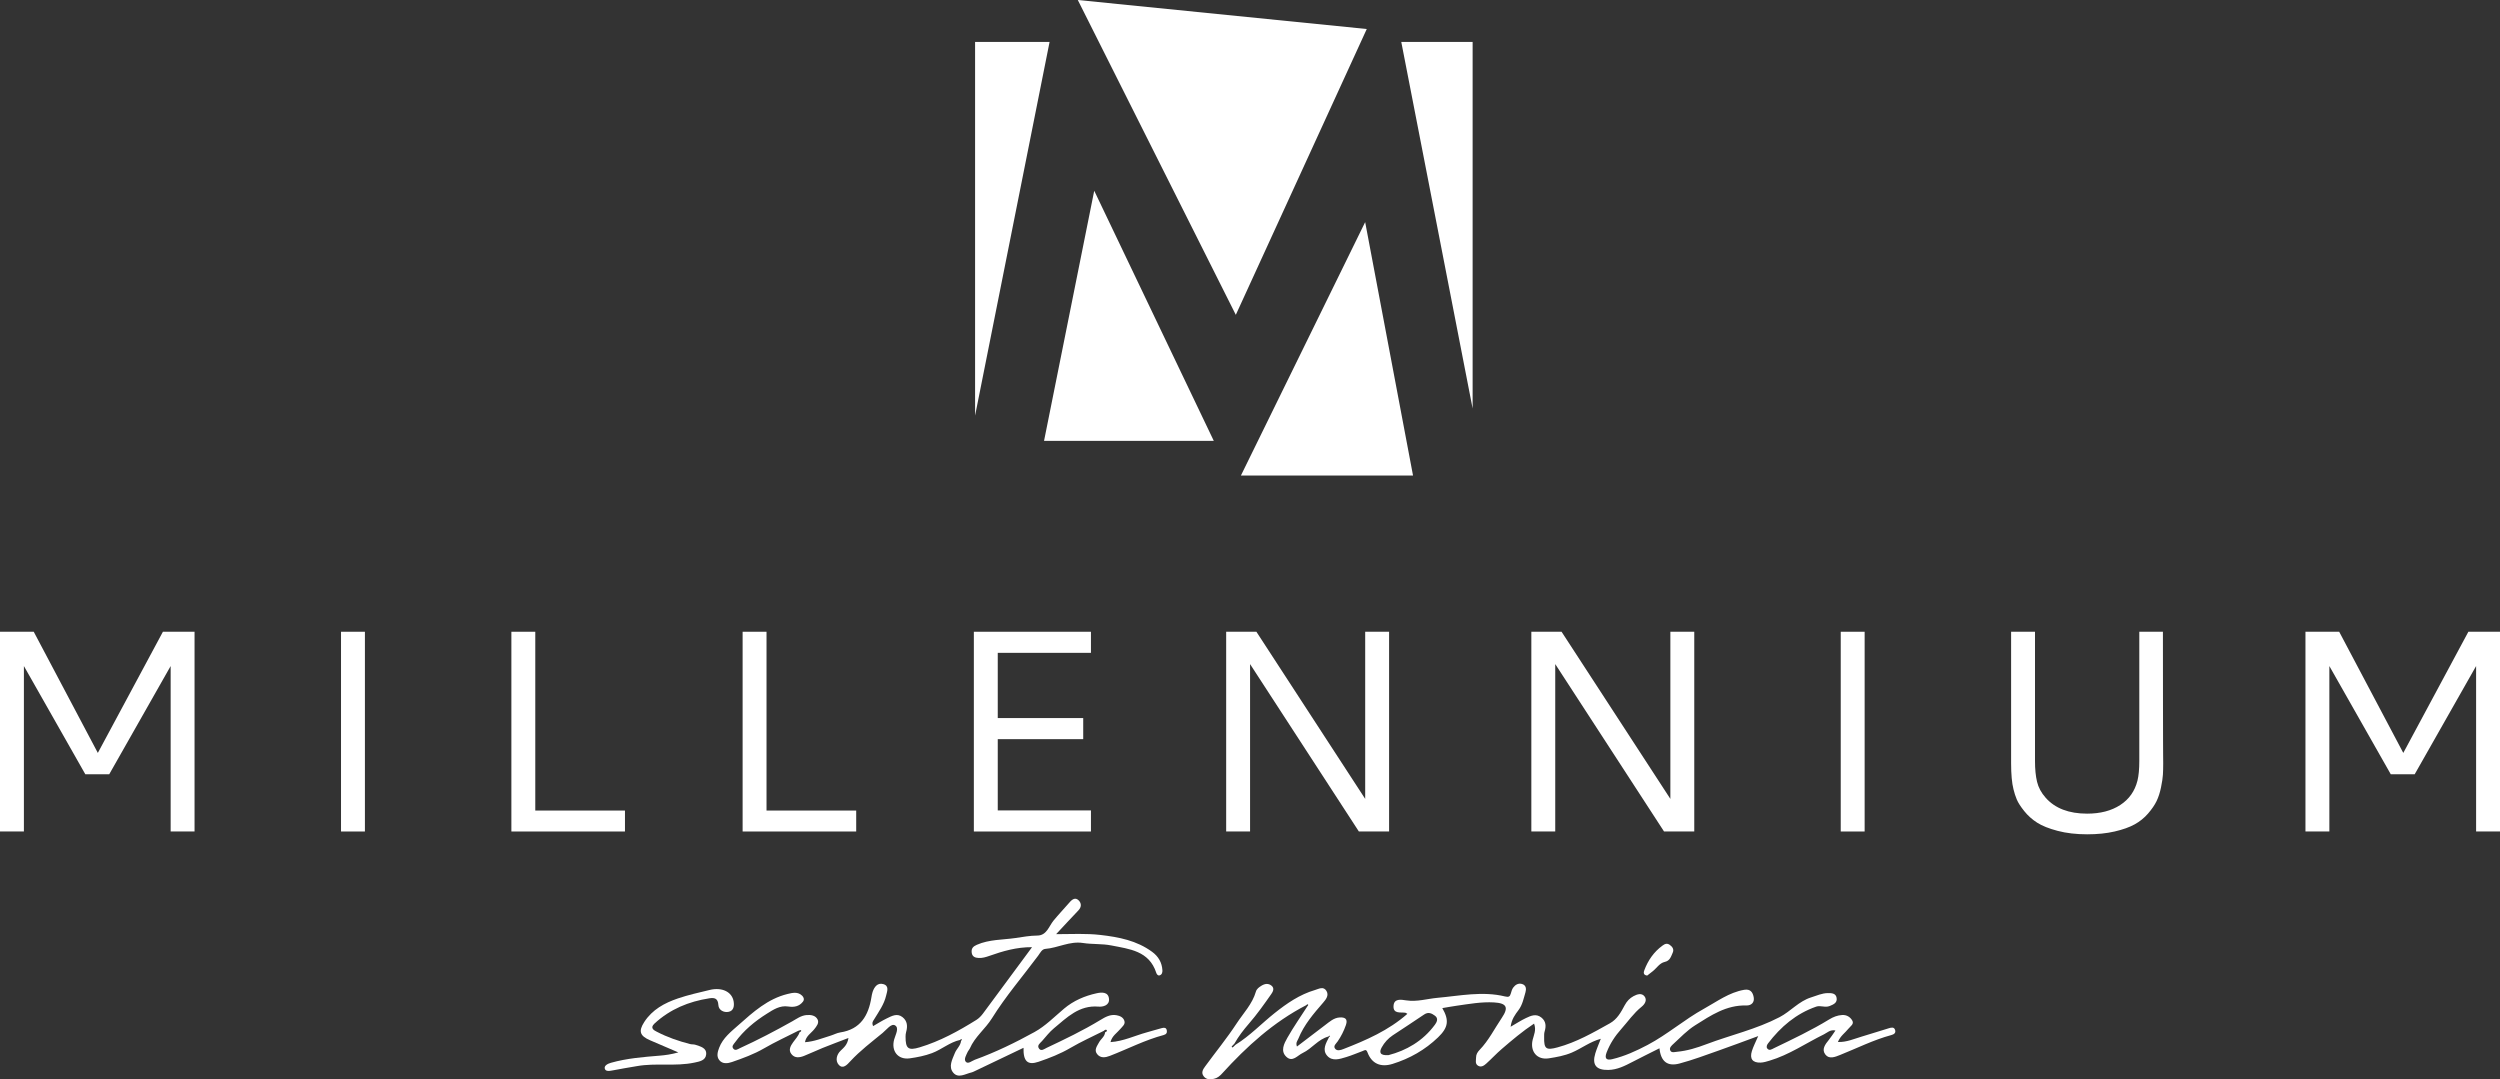
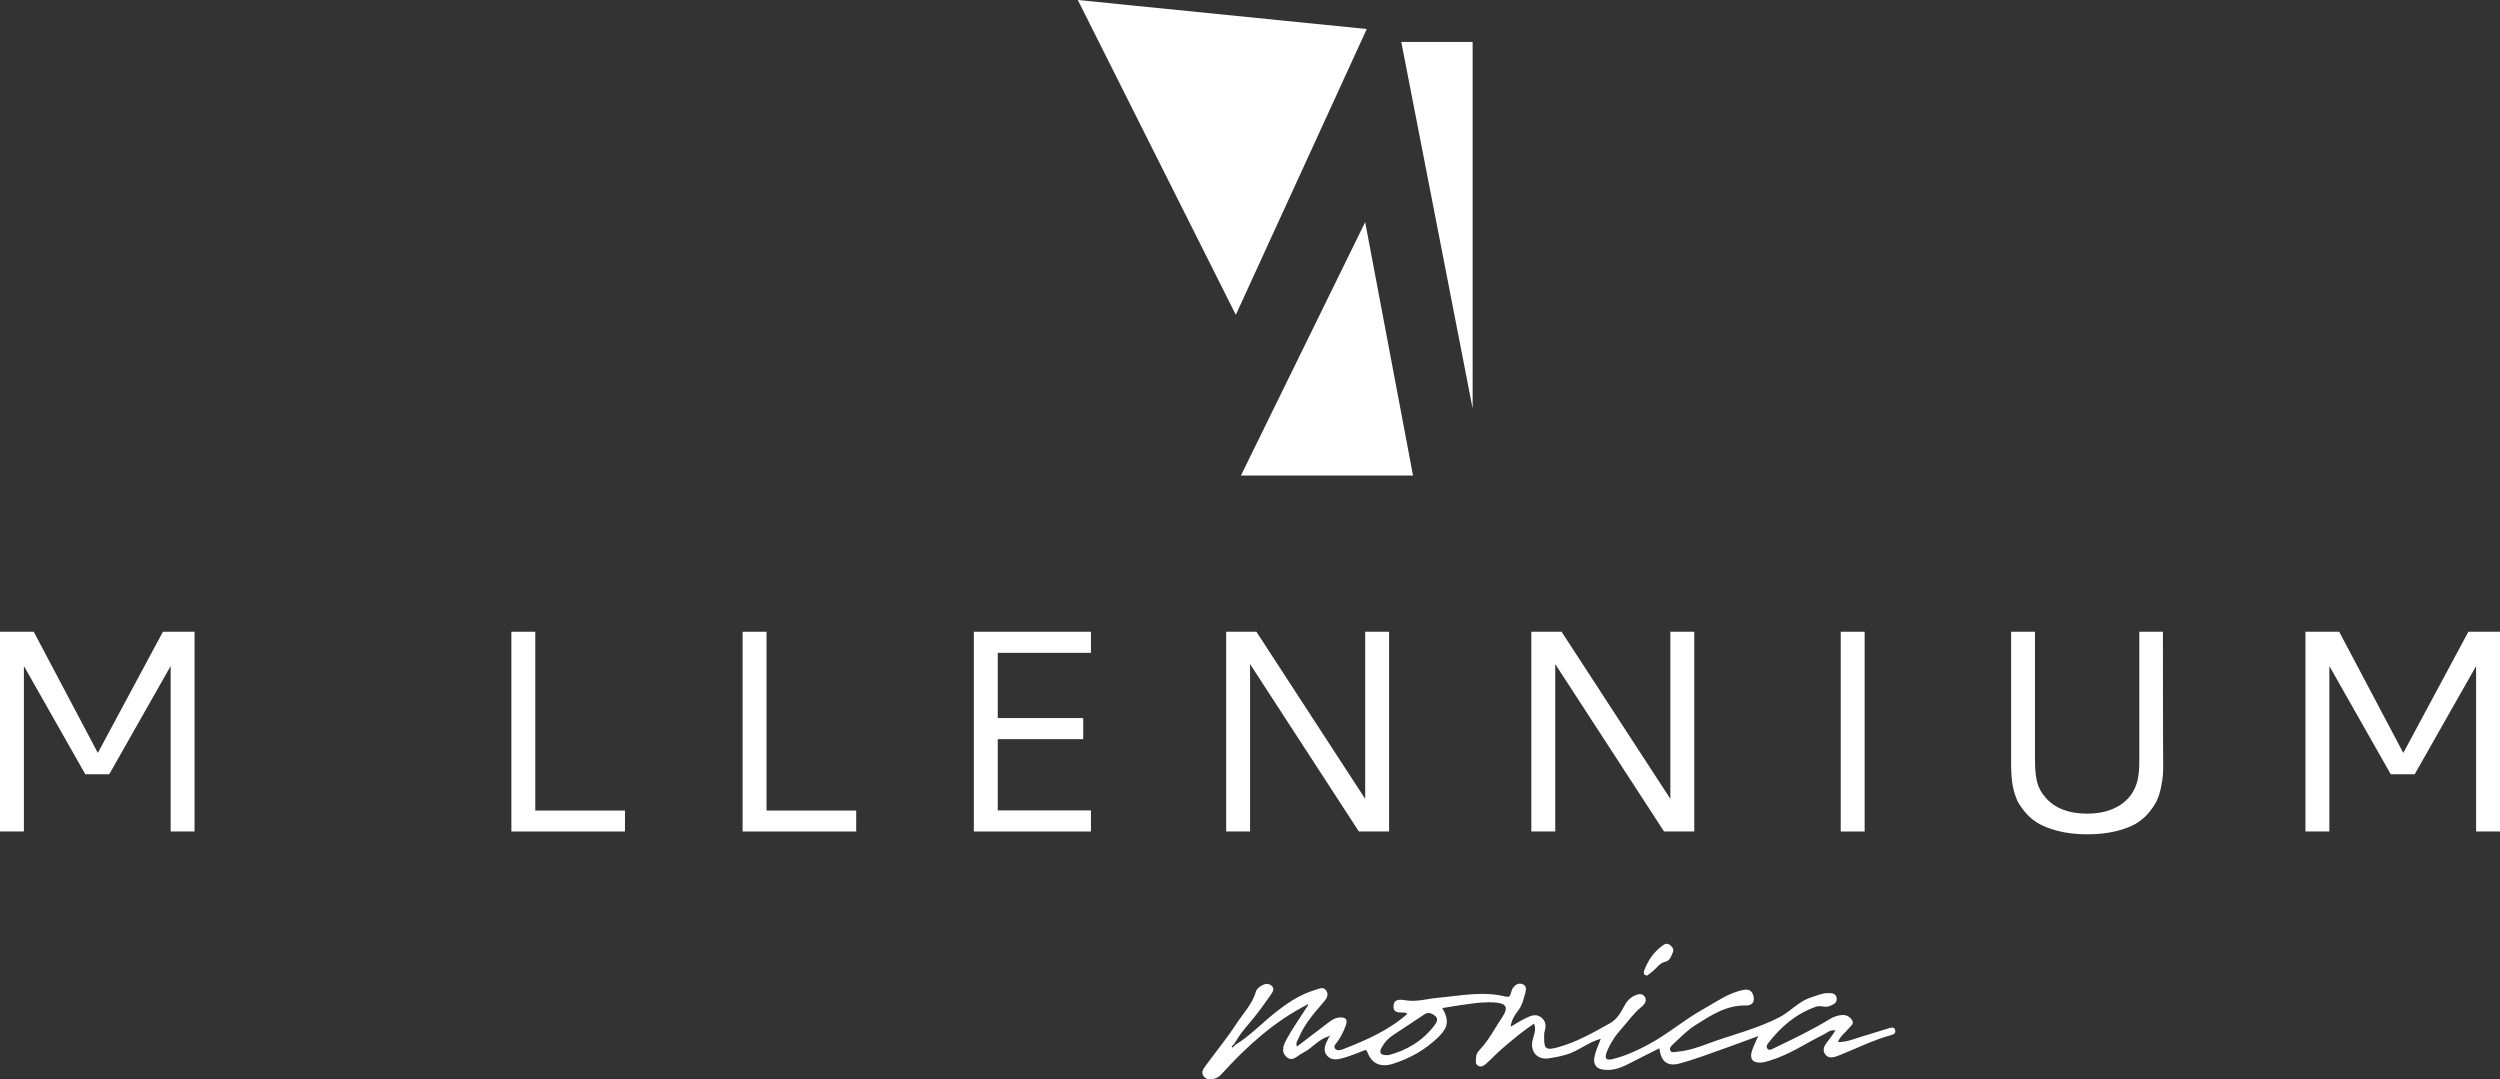
<svg xmlns="http://www.w3.org/2000/svg" id="Layer_1" viewBox="0 0 1010.112 436.079">
  <rect x="0" y="0" width="1010.112" height="436.079" fill="#333333" stroke="none" />
  <defs>
    <style>.cls-1{fill:#fff;}</style>
  </defs>
  <path class="cls-1" d="M536.779,418.8c-4.203,1.086-6.674,4.883-10.437,6.657-2.088.984-4.08,3.805-6.513,1.618-2.614-2.35-1.013-5.402.337-7.781,2.477-4.367,5.371-8.498,8.09-12.729.122-.186.395-.464.347-.54-.284-.453-.55-.177-.79.094-13.257,6.837-24.079,16.684-34.013,27.603-.969,1.065-1.974,1.891-3.328,2.167-1.47.3-2.995.412-4.091-.975-1.2-1.518-.31-2.863.549-4.038,4.224-5.785,8.782-11.345,12.701-17.326,2.741-4.183,6.367-7.884,7.804-12.879.326-1.133,1.257-1.778,2.224-2.382,1.4-.874,2.828-1.081,4.135-.002,1.31,1.081.427,2.547-.148,3.368-2.869,4.095-5.771,8.198-9.043,11.967-2.204,2.539-4.203,5.147-5.847,8.055-.245.257-.491.511-.736.768-.246.237-.595.483-.11.782.076.047.351-.23.534-.357.252-.247.504-.494.756-.74,5.818-3.591,10.505-8.578,15.811-12.799,4.942-3.932,10.106-7.499,16.269-9.314,1.616-.476,3.45-1.637,4.666.357,1.077,1.766-.146,3.37-1.282,4.679-3.902,4.494-7.787,8.989-10.059,14.594-.351.865-1.18,1.628-.578,3.202,3.887-2.966,7.631-5.857,11.414-8.695,1.77-1.328,3.482-2.917,5.819-3.062,2.023-.125,3.451.458,2.552,3.058-.817,2.363-1.918,4.549-3.32,6.598-.613.896-1.855,1.805-1.101,2.887.816,1.17,2.329.644,3.429.216,9.194-3.577,18.204-7.503,25.819-14.21-.424-.249-.601-.431-.799-.458-1.954-.267-4.88.516-4.799-2.576.086-3.306,3.035-2.738,5.147-2.415,4.363.667,8.468-.661,12.653-1.036,9.004-.807,18.153-2.778,27.241-.555,1.48.362,2.0.106,2.366-1.217.228-.824.475-1.71.971-2.377.848-1.141,2.066-1.872,3.549-1.44,1.76.513,1.754,2.137,1.385,3.377-.727,2.442-1.181,4.995-2.792,7.15-1.345,1.799-2.782,3.64-3.206,6.756,2.406-1.383,4.212-2.572,6.146-3.491,2.004-.952,4.143-1.948,6.275-.243,1.932,1.545,1.962,3.542,1.296,5.726-.211.692-.155,1.474-.17,2.216-.093,4.773.803,5.367,5.402,4.124,7.611-2.056,14.357-5.93,21.155-9.725,2.966-1.656,4.499-4.509,6.003-7.315.866-1.616,2.006-2.825,3.547-3.654,1.456-.783,3.297-1.393,4.433.064,1.168,1.498.161,3.159-1.155,4.214-3.224,2.585-5.535,5.981-8.243,9.019-2.476,2.778-4.509,5.857-5.876,9.383-.95,2.451-.156,3.349,2.197,2.79,5.064-1.202,9.77-3.345,14.362-5.776,7.999-4.235,14.851-10.252,22.749-14.611,5.243-2.893,10.133-6.6,16.271-7.656,2.494-.429,3.475,1.043,3.828,3.003.389,2.16-1.007,3.39-2.986,3.332-8.051-.236-14.368,4.021-20.689,8.021-3.199,2.025-5.907,4.853-8.712,7.453-.726.673-1.927,1.645-1.272,2.814.521.931,1.799.497,2.753.408,4.093-.382,7.965-1.599,11.793-3.048,9.82-3.715,20.147-6.025,29.55-10.922,4.478-2.332,7.772-6.441,12.765-7.998,2.236-.698,4.382-1.71,6.755-1.732,1.462-.014,3.236.014,3.541,1.928.315,1.972-1.155,2.622-2.789,3.287-1.874.762-3.723-.355-5.468.254-8.096,2.824-14.323,8.133-19.448,14.857-.466.611-.805,1.446-.302,2.068.836,1.035,1.821.279,2.673-.131,7.575-3.647,15.177-7.247,22.36-11.64,1.624-.993,3.293-1.65,5.192-1.77,1.818-.116,3.236.781,4.069,2.163.909,1.508-.682,2.32-1.494,3.344-1.363,1.718-3.323,2.966-4.267,5.395,3.527.135,6.529-1.286,9.624-2.186,3.677-1.069,7.307-2.296,10.981-3.377.9-.265,2.095-.619,2.503.718.376,1.228-.48,1.76-1.556,2.052-7.193,1.953-13.841,5.31-20.727,8.056-1.98.79-4.328,1.774-5.857-.144-1.677-2.103-.125-4.148,1.342-5.946.92-1.127,1.689-2.377,2.7-3.821-2.14-.448-3.287.878-4.641,1.544-7.305,3.591-14.068,8.299-21.974,10.646-1.174.348-2.385.739-3.591.784-3.278.122-4.545-1.52-3.559-4.675.572-1.83,1.485-3.553,2.55-6.038-5.718,2.096-10.848,4.04-16.022,5.855-5.239,1.838-10.451,3.818-15.807,5.237-4.88,1.292-7.521-.837-8.074-6.158-3.73,1.876-7.341,3.645-10.908,5.5-3.083,1.603-6.16,3.176-9.742,3.248-4.933.098-6.672-2.076-5.264-6.71.568-1.869,1.371-3.666,2.214-5.883-4.405,1.208-7.813,3.914-11.694,5.571-3.013,1.286-6.173,1.832-9.318,2.329-4.748.75-7.642-2.793-6.527-7.475.471-1.977,1.564-3.926.574-6.556-4.734,3.144-8.92,6.69-13.072,10.264-2.155,1.855-4.094,3.96-6.209,5.864-.91.819-2.041,1.666-3.342.891-1.313-.782-.812-2.205-.81-3.389.002-1.17.603-2.154,1.385-2.965,3.724-3.857,6.087-8.662,9.045-13.043,2.824-4.183,1.925-5.891-3.195-6.184-5.07-.29-10.094.632-15.108,1.342-1.917.272-3.822.629-5.772.954,2.844,4.91,2.432,7.837-1.712,11.823-5.255,5.055-11.44,8.563-18.385,10.724-4.838,1.505-8.454-.124-10.146-4.681-.539-1.451-1.215-.787-1.958-.515-2.204.809-4.363,1.76-6.606,2.434-2.599.78-5.588,1.847-7.682-.502-2.168-2.433-.502-5.125.739-7.569.142-.127.416-.354.408-.365-.297-.387-.473-.148-.632.144ZM561.016,426.323c7.104-1.83,13.854-5.64,18.746-12.278.681-.924,1.586-2.494.04-3.635-1.312-.969-2.675-1.673-4.389-.5-4.175,2.859-8.444,5.579-12.653,8.389-1.879,1.254-3.388,2.909-4.473,4.872-1.1,1.992-.811,3.369,2.728,3.153Z" />
-   <path class="cls-1" d="M446,416.505c-4.514,2.281-9.152,4.349-13.505,6.904-4.092,2.402-8.446,4.088-12.873,5.599-4.425,1.511-6.214-.193-6.071-5.647-6.737,3.22-13.377,6.396-20.02,9.567-.334.159-.681.313-1.039.396-2.453.571-5.278,2.479-7.301.135-2.106-2.442-.414-5.409.625-8.009.677-1.694,2.309-2.929,2.493-4.897.126-.165.394-.419.355-.48-.285-.453-.515-.125-.739.105-4.181.912-7.408,3.848-11.344,5.325-2.93,1.1-5.962,1.681-8.991,2.11-4.77.676-7.592-2.947-6.31-7.624.531-1.937,2.163-4.664.332-5.709-1.523-.87-3.407,1.771-4.999,3.08-4.485,3.687-9.125,7.187-13.087,11.48-1.217,1.319-2.918,3.273-4.62,1.406-1.482-1.625-.928-4.114.731-5.708,1.356-1.303,2.772-2.428,3.173-5.149-3.738,1.439-7.121,2.697-10.468,4.045-2.521,1.016-4.968,2.215-7.498,3.205-1.792.702-3.748.983-5.094-.766-1.29-1.676-.309-3.321.711-4.758.928-1.307,2.087-2.454,2.598-4.027.295-.234.902-.318.569-.861-.063-.102-.722.161-1.106.256-4.615,2.348-9.341,4.505-13.814,7.1-4.111,2.385-8.513,3.976-12.939,5.513-1.684.585-3.849.929-5.18-.795-1.145-1.482-.657-3.29-.019-4.962,1.53-4.006,4.844-6.538,7.868-9.223,5.89-5.231,11.781-10.549,19.769-12.505,2.066-.506,4.161-1.005,5.917.711.638.624.94,1.555.315,2.373-1.524,1.994-3.663,2.338-5.975,1.974-3.358-.528-6.079,1.319-8.567,2.879-4.916,3.082-9.421,6.801-12.893,11.582-.578.796-1.517,1.592-.706,2.579.828,1.008,1.829.173,2.686-.218,7.2-3.287,14.207-6.95,21.105-10.826,1.826-1.026,3.535-2.325,5.721-2.532,1.828-.173,3.718.126,4.547,1.8.693,1.399-.446,2.771-1.385,3.953-1.276,1.605-3.299,2.674-3.724,5.207,3.712-.254,7.01-1.621,10.383-2.656,1.3-.399,2.542-1.092,3.864-1.294,8.173-1.246,11.405-6.793,12.598-14.19.118-.731.245-1.473.481-2.171.692-2.042,1.988-3.801,4.284-3.167,2.552.704,1.564,2.973,1.165,4.692-.821,3.53-2.95,6.438-4.787,9.475-.44.727-1.11,1.35-.466,2.811,1.88-1.07,3.677-2.226,5.589-3.144,1.979-.951,4.1-2.168,6.25-.515,2.035,1.564,2.164,3.742,1.502,6.067-.167.587-.224,1.224-.226,1.838-.016,4.862,1.102,5.713,5.672,4.34,8.243-2.475,15.705-6.58,22.953-11.102,1.021-.637,1.924-1.579,2.65-2.553,6.554-8.802,13.056-17.643,19.834-26.825-6.213-.049-11.797,1.593-17.284,3.533-1.441.509-2.797.902-4.296.83-1.498-.072-2.664-.551-2.823-2.298-.147-1.611.628-2.38,2.091-3.023,5.002-2.199,10.401-1.979,15.63-2.743,2.924-.428,5.832-.971,8.833-.992,3.769-.027,4.678-3.785,6.508-6.021,2.096-2.562,4.379-4.929,6.529-7.425,1.119-1.3,2.381-2.099,3.716-.693,1.102,1.16,1.094,2.644-.174,3.969-2.854,2.98-5.649,6.018-9.005,9.606,6.464-.019,12.216-.339,17.936.323,7.412.857,14.606,2.248,20.824,6.794,2.58,1.886,3.982,4.323,4.185,7.45.054.84-.163,1.811-1.149,2.086-.731.204-1.167-.521-1.336-1.042-2.888-8.892-10.854-9.6-18.174-11.055-3.728-.741-7.661-.398-11.432-.989-5.386-.843-10.094,1.989-15.236,2.387-1.383.107-2.082,1.674-2.88,2.745-6.266,8.414-13.126,16.384-18.691,25.322-2.668,4.285-6.902,7.45-8.939,12.218-.191.446-.608.795-.803,1.241-.577,1.319-1.694,3.018-.83,4.049.942,1.124,2.453-.339,3.675-.782,8.372-3.033,16.382-6.935,24.139-11.212,4.369-2.408,8.019-6.153,11.891-9.416,3.868-3.26,8.371-5.182,13.203-6.24,1.917-.42,4.731-.68,4.987,2.295.227,2.632-2.464,3.256-4.245,3.104-7.838-.668-12.747,4.399-18.01,8.757-1.79,1.482-3.244,3.377-4.793,5.135-.771.875-2.207,1.767-1.198,3.101.881,1.164,2.112.104,3.024-.327,7.366-3.478,14.715-7.001,21.686-11.236,2.05-1.246,4.096-2.415,6.59-1.952,1.359.252,2.709.832,3.159,2.28.436,1.402-.754,2.206-1.531,3.153-1.383,1.685-3.456,2.855-4.08,5.427,5.242-.345,9.811-2.614,14.623-3.93,2.026-.554,4.029-1.189,6.061-1.719.841-.219,1.806-.358,2.058.862.204.99-.197,1.642-1.235,1.918-7.561,2.012-14.504,5.622-21.758,8.428-1.807.699-3.749,1.015-5.125-.682-1.37-1.69-.065-3.27.739-4.769.748-1.396,2.31-2.304,2.453-4.07.322-.225,1.024-.338.638-.866-.296-.405-.816-.065-1.151.277Z" />
-   <path class="cls-1" d="M274.086,425.223c-4.41-1.891-7.914-3.389-11.414-4.896-4.167-1.794-4.765-3.667-2.365-7.389,3.237-5.02,8.205-7.689,13.602-9.528,4.184-1.425,8.535-2.38,12.84-3.425,5.003-1.214,9.04.781,9.678,4.664.308,1.876-.007,3.764-2.042,4.177-1.938.393-4.011-.679-4.127-2.73-.157-2.784-1.627-3.048-3.637-2.737-8.352,1.293-15.88,4.394-22.179,10.203-2.026,1.869-.074,2.784.947,3.315,4.255,2.211,8.786,3.779,13.436,4.971.714.183,1.516.066,2.201.304,1.965.684,4.524,1.203,4.3,3.842-.213,2.501-2.663,2.901-4.762,3.347-7.69,1.633-15.575.045-23.279,1.43-3.281.59-6.583,1.075-9.848,1.738-1.282.261-2.843.47-3.099-.816-.235-1.179,1.239-1.919,2.513-2.279,6.457-1.826,13.109-2.337,19.746-2.888,2.23-.185,4.413-.473,7.489-1.304Z" />
  <path class="cls-1" d="M665.539,394.175c-1.719-.21-1.449-1.4-1.145-2.201,1.501-3.966,3.831-7.358,7.306-9.894.958-.699,1.822-1.115,2.989-.29,1.177.831,1.726,1.905,1.162,3.142-.678,1.487-1.074,3.251-3.178,3.714-2.153.473-3.269,2.509-4.9,3.784-.766.599-1.532,1.197-2.234,1.746Z" />
-   <polygon class="cls-1" points="424.076 16.951 393.977 16.951 393.977 167.921 424.076 16.951" />
  <polygon class="cls-1" points="552.234 11.723 435.482 0 499.323 127.208 552.234 11.723" />
  <polygon class="cls-1" points="595.006 16.931 566.175 16.931 595.006 165.049 595.006 16.931" />
  <polygon class="cls-1" points="551.588 89.745 501.383 192.138 570.927 192.138 551.588 89.745" />
-   <polygon class="cls-1" points="442.116 77.072 421.838 178.141 490.432 178.141 442.116 77.072" />
  <path class="cls-1" d="M0,255.256h13.631l25.899,48.958,26.296-48.958h12.779v80.707h-9.655v-66.849l-24.82,43.732h-9.655l-24.82-43.732v66.849H0v-80.707Z" />
-   <path class="cls-1" d="M137.787,255.256h9.655v80.707h-9.655v-80.707Z" />
  <path class="cls-1" d="M206.623,255.256h9.655v72.244h36.236v8.463h-45.891v-80.707Z" />
  <path class="cls-1" d="M300.052,255.256h9.655v72.244h36.236v8.463h-45.891v-80.707Z" />
  <path class="cls-1" d="M393.481,335.963v-80.707h47.311v8.52h-37.656v26.354h34.532v8.52h-34.532v28.795h37.656v8.52h-47.311Z" />
  <path class="cls-1" d="M495.429,255.256h12.212l43.959,67.53v-67.53h9.656v80.707h-12.211l-43.961-67.644v67.644h-9.655v-80.707Z" />
  <path class="cls-1" d="M618.732,255.256h12.211l43.96,67.53v-67.53h9.655v80.707h-12.211l-43.96-67.644v67.644h-9.655v-80.707Z" />
  <path class="cls-1" d="M743.74,255.256h9.655v80.707h-9.655v-80.707Z" />
  <path class="cls-1" d="M812.576,255.256h9.655v52.31c0,3.219.274,5.982.823,8.292s1.713,4.468,3.493,6.475c3.786,4.279,9.371,6.418,16.755,6.418,5.339,0,9.797-1.164,13.375-3.493,3.578-2.328,5.897-5.613,6.958-9.854.491-2.007.738-4.619.738-7.838v-52.31h9.542c0,12.154.009,22.094.028,29.818.019,7.724.028,12.675.028,14.852s.009,3.919.028,5.226c.019,1.307.028,2.396.028,3.266,0,1.742-.038,3.266-.113,4.572-.077,1.306-.332,3.019-.768,5.14-.435,2.121-1.031,3.967-1.789,5.538s-1.902,3.247-3.436,5.026c-1.533,1.78-3.352,3.247-5.452,4.401-2.102,1.155-4.791,2.111-8.065,2.868-3.275.757-6.977,1.136-11.104,1.136-4.43,0-8.406-.464-11.927-1.392-3.522-.927-6.286-2.034-8.293-3.322-2.007-1.287-3.739-2.84-5.196-4.657-1.458-1.817-2.462-3.379-3.011-4.686s-.993-2.679-1.334-4.118c-.644-2.499-.966-6.039-.966-10.62v-53.048Z" />
  <path class="cls-1" d="M931.507,255.256h13.631l25.899,48.958,26.296-48.958h12.779v80.707h-9.655v-66.849l-24.82,43.732h-9.655l-24.819-43.732v66.849h-9.655v-80.707Z" />
</svg>